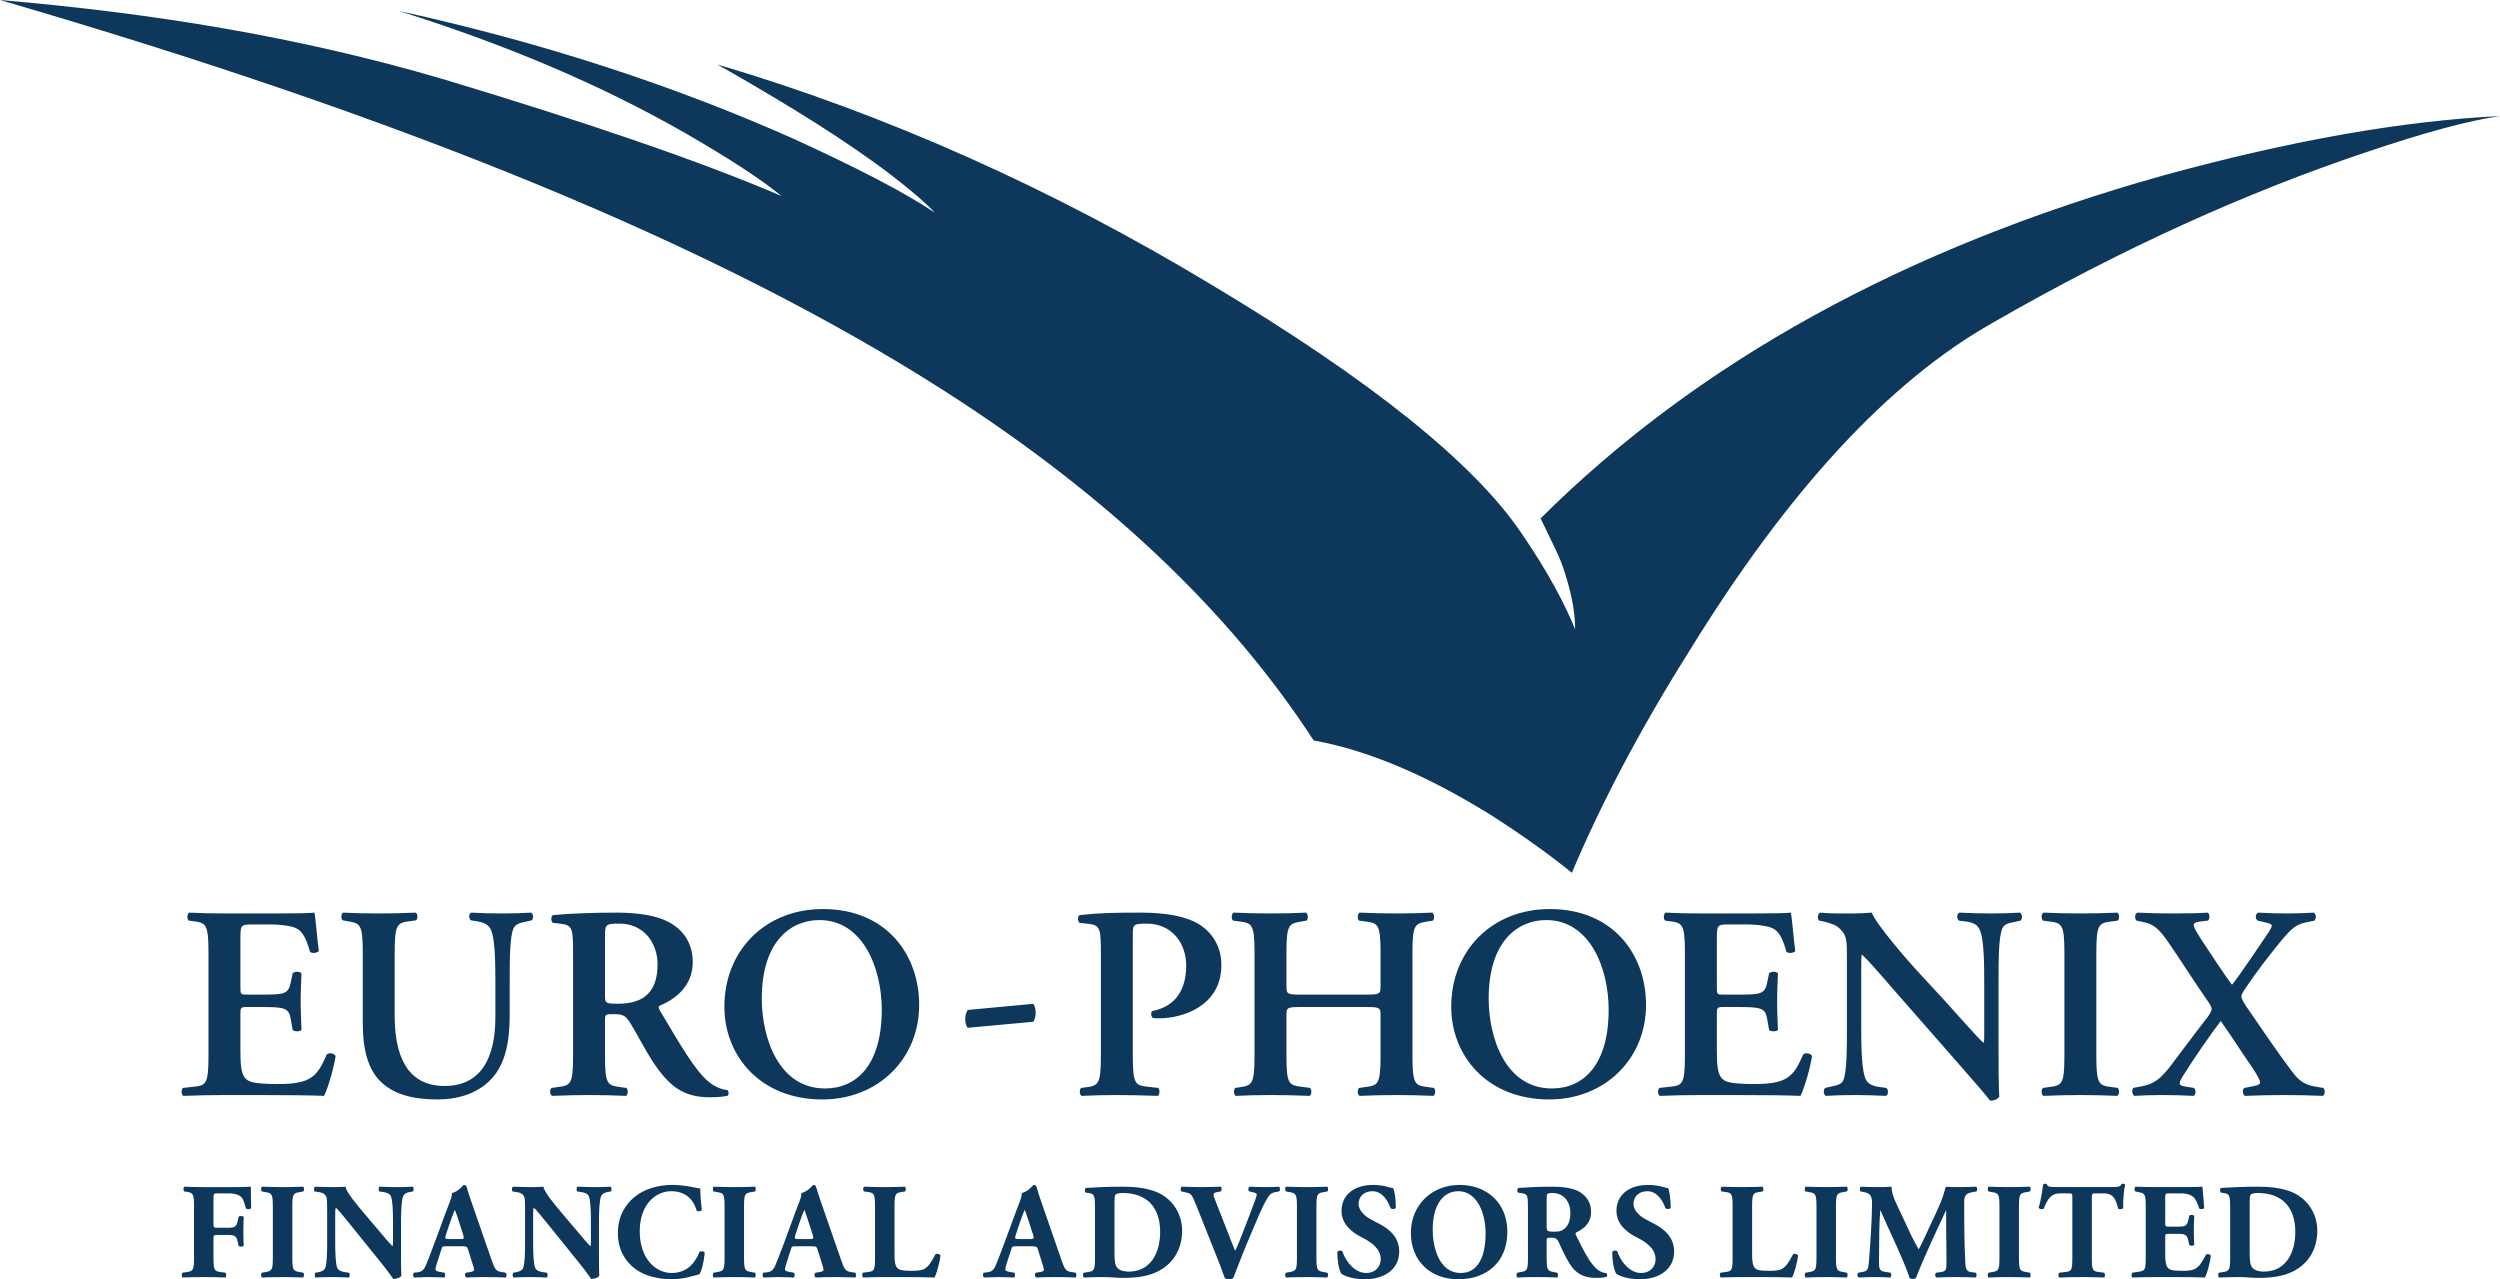
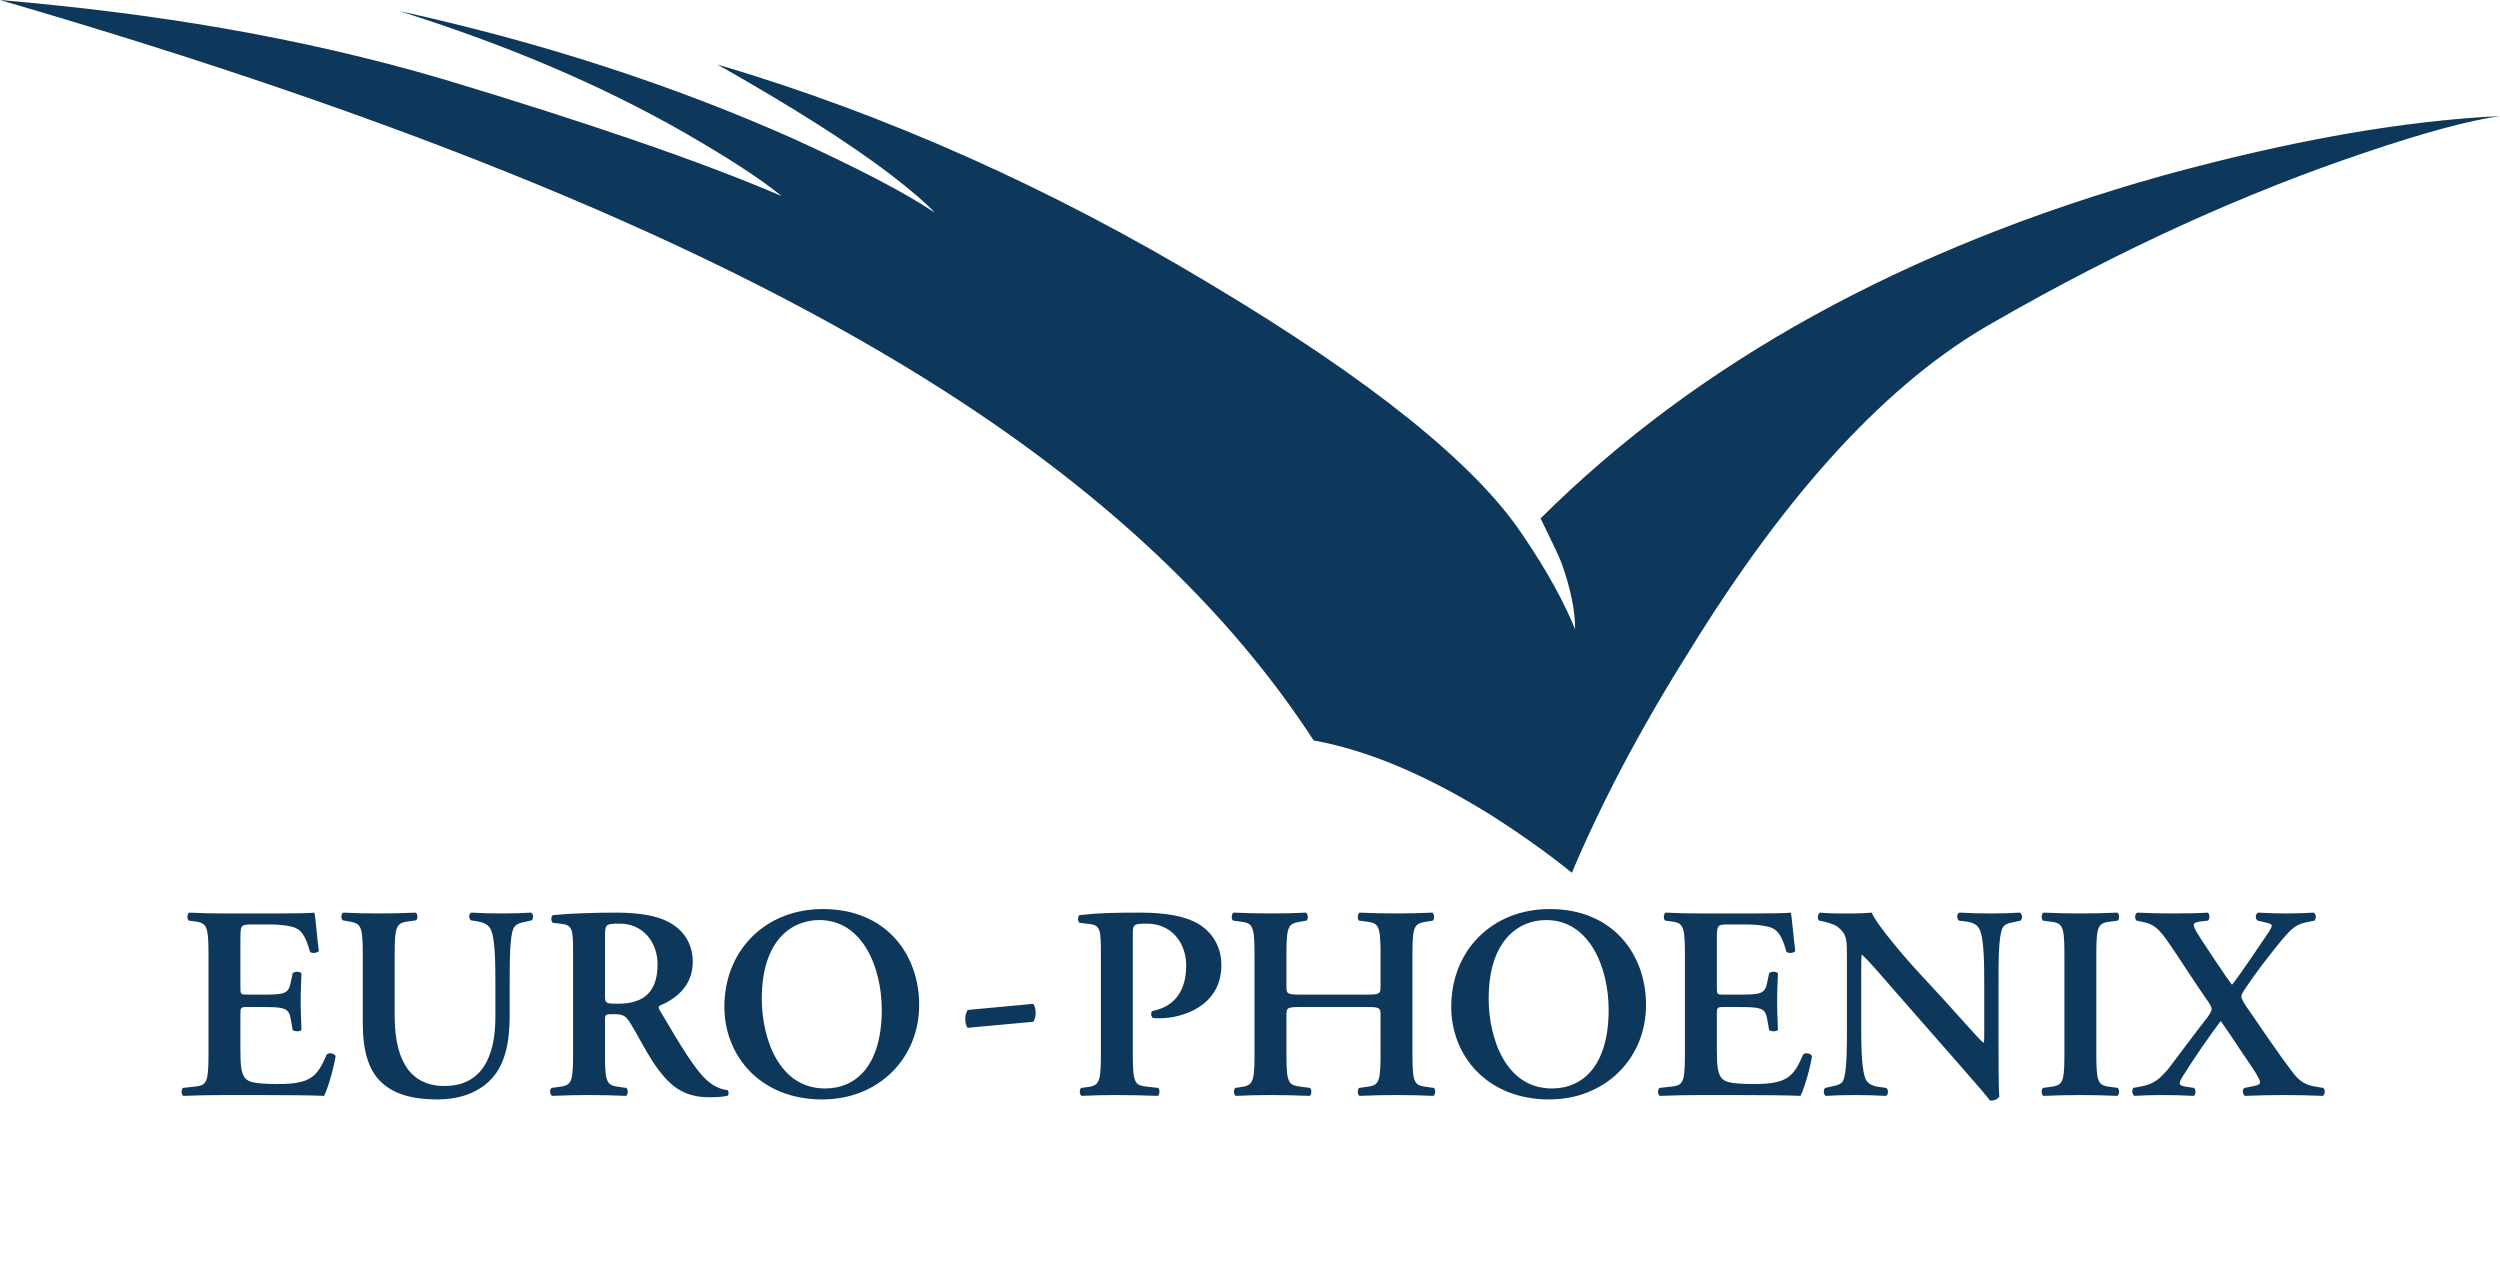
<svg xmlns="http://www.w3.org/2000/svg" width="388.35pt" height="198.72pt" viewBox="0 0 388.35 198.72" version="1.1">
  <defs>
    <clipPath id="clip1">
      <path d="M 28 183 L 360 183 L 360 198.719 L 28 198.719 Z M 28 183 " />
    </clipPath>
    <clipPath id="clip2">
      <path d="M 0 0 L 388.352 0 L 388.352 136 L 0 136 Z M 0 0 " />
    </clipPath>
  </defs>
  <g id="surface1">
    <path style=" stroke:none;fill-rule:nonzero;fill:rgb(5.499%,21.999%,35.699%);fill-opacity:1;" d="M 50.766 163.781 C 49.27 167.242 48.332 168.438 42.902 168.395 C 39.309 168.352 38.582 168.055 38.07 167.457 C 37.43 166.73 37.344 165.191 37.344 163.012 L 37.344 157.586 C 37.344 156.516 37.387 156.43 38.371 156.43 L 40.422 156.43 C 44.141 156.43 44.867 156.516 45.164 158.305 L 45.469 160.016 C 45.809 160.273 46.621 160.273 46.832 159.977 C 46.789 158.605 46.707 157.113 46.707 155.492 C 46.707 153.906 46.789 152.371 46.832 151.219 C 46.621 150.871 45.809 150.871 45.469 151.172 L 45.164 152.625 C 44.781 154.465 44.141 154.504 40.422 154.504 L 38.371 154.504 C 37.387 154.504 37.344 154.465 37.344 153.348 L 37.344 146.125 C 37.344 143.688 37.344 143.605 39.184 143.605 L 42.047 143.605 C 43.199 143.605 44.484 143.734 45.469 143.988 C 46.832 144.375 47.473 145.398 48.16 147.879 C 48.5 148.137 49.355 148.055 49.527 147.711 C 49.27 145.871 49.016 142.492 48.844 141.766 C 48.285 141.852 45.809 141.895 43.074 141.895 L 34.91 141.895 C 33.027 141.895 31.02 141.852 29.395 141.766 C 29.055 141.938 29.012 142.707 29.309 143.008 L 29.992 143.094 C 32 143.348 32.387 143.52 32.387 148.055 L 32.387 163.953 C 32.387 168.48 32 168.609 29.992 168.824 L 28.41 168.996 C 28.113 169.293 28.156 170.062 28.496 170.234 C 30.422 170.148 33.027 170.105 34.91 170.105 L 39.781 170.105 C 44.781 170.105 48.457 170.148 50.34 170.234 C 50.938 169.082 51.879 165.832 52.137 164.039 C 51.879 163.605 51.152 163.48 50.766 163.781 M 77.977 141.895 C 76.309 141.895 74.688 141.852 73.234 141.766 C 72.805 141.895 72.766 142.664 73.148 142.965 L 74.004 143.094 C 75.07 143.262 75.754 143.562 76.141 144.203 C 76.91 145.441 76.953 149.422 76.953 152.625 L 76.953 157.969 C 76.953 164.465 74.645 168.695 69.047 168.695 C 63.102 168.695 61.309 163.738 61.309 157.84 L 61.309 148.055 C 61.309 143.52 61.695 143.348 63.703 143.094 L 64.645 142.965 C 64.941 142.664 64.898 141.938 64.559 141.766 C 62.676 141.852 60.754 141.895 58.828 141.895 C 56.949 141.895 55.027 141.852 53.316 141.766 C 52.973 141.938 52.93 142.664 53.23 142.965 L 53.957 143.094 C 55.965 143.434 56.352 143.52 56.352 148.055 L 56.352 158.906 C 56.352 163.227 57.25 166.219 59.172 168.055 C 61.137 169.934 63.957 170.789 67.977 170.789 C 70.926 170.789 74.133 169.977 76.352 167.586 C 78.578 165.191 79.176 161.602 79.176 157.711 L 79.176 152.625 C 79.176 149.25 79.176 145.488 79.773 144.203 C 80.074 143.52 80.844 143.348 81.652 143.176 L 82.594 142.965 C 82.934 142.664 82.852 141.98 82.508 141.766 C 80.926 141.852 79.773 141.895 77.977 141.895 M 110.051 168.012 C 108.043 166.348 105.906 162.715 102.484 156.941 C 102.312 156.684 102.23 156.344 102.484 156.219 C 104.582 155.359 107.613 153.395 107.613 149.461 C 107.613 146.387 106.035 144.375 103.855 143.223 C 101.973 142.195 99.066 141.766 95.73 141.766 C 92.227 141.766 88.594 141.895 85.902 142.148 C 85.559 142.367 85.559 143.051 85.859 143.348 L 86.969 143.477 C 88.977 143.688 89.023 144.203 89.023 148.305 L 89.023 163.953 C 89.023 168.48 88.637 168.609 86.629 168.867 L 85.688 168.996 C 85.305 169.293 85.43 170.062 85.773 170.234 C 87.738 170.148 89.664 170.105 91.543 170.105 C 93.426 170.105 95.348 170.148 97.227 170.234 C 97.57 170.062 97.613 169.293 97.312 168.996 L 96.375 168.867 C 94.363 168.609 93.98 168.48 93.98 163.953 L 93.98 158.48 C 93.98 157.586 94.023 157.539 95.305 157.539 C 96.715 157.539 97.184 157.711 97.953 158.992 C 98.98 160.664 100.18 163.012 101.332 164.805 C 103.938 168.781 106.16 170.449 110.266 170.449 C 111.762 170.449 112.574 170.324 113.086 170.191 C 113.215 169.977 113.215 169.508 113 169.336 C 112.488 169.293 111.246 169.039 110.051 168.012 M 96.031 155.918 C 93.98 155.918 93.98 155.832 93.98 154.465 L 93.98 145.57 C 93.98 143.605 94.023 143.477 96.246 143.477 C 99.965 143.477 102.145 146.426 102.145 149.805 C 102.145 153.863 100.223 155.918 96.031 155.918 M 127.828 141.211 C 118.852 141.211 112.523 147.668 112.523 156.387 C 112.523 163.992 118.082 170.789 127.742 170.789 C 136.375 170.789 142.785 164.508 142.785 156.09 C 142.785 148.305 137.699 141.211 127.828 141.211 M 128.168 169.082 C 120.859 169.082 118.336 161.047 118.336 155.145 C 118.336 146.043 122.996 142.922 127.27 142.922 C 134.066 142.922 136.973 150.402 136.973 156.855 C 136.973 165.449 133.039 169.082 128.168 169.082 M 150.324 156.883 C 150.066 157.309 149.941 157.738 149.941 158.293 C 149.941 158.762 150.066 159.402 150.324 159.66 L 160.496 158.723 C 160.754 158.379 160.883 157.867 160.883 157.352 C 160.883 156.797 160.754 156.199 160.496 155.938 Z M 186.102 143.477 C 184.176 142.367 181.227 141.766 177.164 141.766 C 173.273 141.766 170.711 141.809 167.719 142.148 C 167.379 142.324 167.379 143.051 167.68 143.348 L 169.172 143.52 C 170.969 143.734 171.012 144.418 171.012 148.305 L 171.012 163.953 C 171.012 168.48 170.625 168.656 168.617 168.91 L 167.934 168.996 C 167.637 169.293 167.68 170.062 168.02 170.234 C 169.727 170.148 171.652 170.105 173.531 170.105 C 175.414 170.105 177.336 170.148 179.855 170.234 C 180.156 170.062 180.199 169.293 179.941 168.996 L 178.363 168.824 C 176.355 168.609 175.969 168.48 175.969 163.953 L 175.969 145.27 C 175.969 143.605 176.012 143.477 178.148 143.477 C 182.039 143.477 184.262 146.512 184.262 149.973 C 184.262 153.477 182.852 156.301 178.961 157.066 C 178.746 157.328 178.789 157.887 179.09 158.137 C 179.434 158.18 179.773 158.18 180.156 158.18 C 183.535 158.18 189.73 156.387 189.73 149.891 C 189.73 147.066 188.32 144.801 186.102 143.477 M 221.805 168.867 C 219.793 168.609 219.41 168.48 219.41 163.953 L 219.41 148.055 C 219.41 143.52 219.793 143.477 221.805 143.133 L 222.57 143.008 C 222.871 142.793 222.828 141.938 222.484 141.766 C 220.777 141.852 218.855 141.895 216.977 141.895 C 215.094 141.895 213.172 141.852 211.203 141.766 C 210.859 141.938 210.816 142.793 211.117 143.008 L 212.059 143.133 C 214.066 143.391 214.453 143.52 214.453 148.055 L 214.453 153.223 C 214.453 154.422 214.324 154.504 212.145 154.504 L 202.145 154.504 C 199.965 154.504 199.836 154.422 199.836 153.223 L 199.836 148.055 C 199.836 143.52 200.219 143.477 202.227 143.133 L 202.953 143.008 C 203.254 142.793 203.211 141.938 202.867 141.766 C 201.199 141.852 199.277 141.895 197.398 141.895 C 195.516 141.895 193.512 141.852 191.629 141.766 C 191.285 141.938 191.242 142.793 191.543 143.008 L 192.48 143.133 C 194.492 143.391 194.875 143.52 194.875 148.055 L 194.875 163.953 C 194.875 168.48 194.492 168.609 192.48 168.91 L 191.887 168.996 C 191.586 169.293 191.629 170.062 191.973 170.234 C 193.594 170.148 195.516 170.105 197.398 170.105 C 199.277 170.105 201.199 170.148 203.426 170.234 C 203.766 170.062 203.809 169.293 203.512 168.996 L 202.227 168.824 C 200.219 168.566 199.836 168.48 199.836 163.953 L 199.836 157.668 C 199.836 156.516 199.965 156.43 202.145 156.43 L 212.145 156.43 C 214.324 156.43 214.453 156.516 214.453 157.668 L 214.453 163.953 C 214.453 168.48 214.066 168.609 212.059 168.867 L 211.117 168.996 C 210.816 169.293 210.859 170.062 211.203 170.234 C 213.086 170.148 215.008 170.105 216.977 170.105 C 218.855 170.105 220.777 170.148 222.66 170.234 C 223 170.062 223.043 169.293 222.746 168.996 Z M 240.738 141.211 C 231.766 141.211 225.434 147.668 225.434 156.387 C 225.434 163.992 230.992 170.789 240.652 170.789 C 249.285 170.789 255.695 164.508 255.695 156.09 C 255.695 148.305 250.609 141.211 240.738 141.211 M 241.078 169.082 C 233.77 169.082 231.25 161.047 231.25 155.145 C 231.25 146.043 235.91 142.922 240.184 142.922 C 246.98 142.922 249.887 150.402 249.887 156.855 C 249.887 165.449 245.949 169.082 241.078 169.082 M 280.117 163.781 C 278.617 167.242 277.68 168.438 272.25 168.395 C 268.66 168.352 267.934 168.055 267.422 167.457 C 266.781 166.73 266.695 165.191 266.695 163.012 L 266.695 157.586 C 266.695 156.516 266.738 156.43 267.723 156.43 L 269.773 156.43 C 273.488 156.43 274.219 156.516 274.516 158.305 L 274.816 160.016 C 275.156 160.273 275.973 160.273 276.184 159.977 C 276.141 158.605 276.059 157.113 276.059 155.492 C 276.059 153.906 276.141 152.371 276.184 151.219 C 275.973 150.871 275.156 150.871 274.816 151.172 L 274.516 152.625 C 274.133 154.465 273.488 154.504 269.773 154.504 L 267.723 154.504 C 266.738 154.504 266.695 154.465 266.695 153.348 L 266.695 146.125 C 266.695 143.688 266.695 143.605 268.531 143.605 L 271.395 143.605 C 272.551 143.605 273.832 143.734 274.816 143.988 C 276.184 144.375 276.824 145.398 277.512 147.879 C 277.852 148.137 278.703 148.055 278.879 147.711 C 278.617 145.871 278.363 142.492 278.191 141.766 C 277.637 141.852 275.156 141.895 272.422 141.895 L 264.258 141.895 C 262.379 141.895 260.367 141.852 258.742 141.766 C 258.402 141.938 258.359 142.707 258.656 143.008 L 259.344 143.094 C 261.352 143.348 261.734 143.52 261.734 148.055 L 261.734 163.953 C 261.734 168.48 261.352 168.609 259.344 168.824 L 257.766 168.996 C 257.465 169.293 257.504 170.062 257.848 170.234 C 259.77 170.148 262.379 170.105 264.258 170.105 L 269.133 170.105 C 274.133 170.105 277.809 170.148 279.688 170.234 C 280.285 169.082 281.227 165.832 281.48 164.039 C 281.227 163.605 280.504 163.48 280.117 163.781 M 309.301 141.895 C 307.633 141.895 306.051 141.852 304.387 141.766 C 303.957 141.895 303.91 142.707 304.297 143.008 L 305.281 143.133 C 306.352 143.262 307.031 143.562 307.418 144.203 C 308.188 145.488 308.23 149.422 308.23 152.625 L 308.23 160.961 C 308.23 161.641 308.23 161.855 308.102 161.988 C 307.676 161.727 303.699 157.199 301.902 155.234 L 297.633 150.617 C 296.137 148.992 291.477 143.605 290.75 141.766 C 289.727 141.852 288.695 141.895 287.801 141.895 C 286.73 141.895 284.379 141.938 282.758 141.766 C 282.324 141.895 282.285 142.754 282.586 143.008 L 283.227 143.133 C 283.824 143.262 285.02 143.605 285.492 143.988 C 286.945 145.227 286.902 145.914 286.902 149.25 L 286.902 159.379 C 286.902 162.754 286.902 166.473 286.348 167.801 C 286.047 168.48 285.277 168.609 284.465 168.781 L 283.523 168.996 C 283.184 169.293 283.27 170.02 283.609 170.234 C 285.105 170.148 286.262 170.105 288.059 170.105 C 289.68 170.105 291.348 170.148 292.93 170.234 C 293.355 170.105 293.398 169.293 293.016 168.996 L 292.07 168.867 C 291.004 168.738 290.277 168.438 289.895 167.801 C 289.168 166.516 289.125 162.586 289.125 159.379 L 289.125 151.043 C 289.125 148.781 289.125 148.305 289.254 148.305 C 289.98 148.949 291.391 150.531 294.125 153.695 L 304.125 165.105 C 307.203 168.609 308.441 170.062 309.129 170.961 C 309.641 171.004 310.238 170.832 310.578 170.363 C 310.453 169.383 310.453 164.125 310.453 162.84 L 310.453 152.625 C 310.453 149.25 310.453 145.527 311.051 144.203 C 311.352 143.52 312.078 143.391 312.891 143.223 L 313.871 143.008 C 314.219 142.707 314.129 141.98 313.785 141.766 C 312.25 141.852 311.137 141.895 309.301 141.895 M 328.035 143.133 L 328.977 143.008 C 329.277 142.707 329.23 141.938 328.891 141.766 C 327.012 141.852 325.086 141.895 323.207 141.895 C 321.238 141.895 319.316 141.852 317.438 141.766 C 317.094 141.938 317.055 142.707 317.352 143.008 L 318.293 143.133 C 320.301 143.391 320.684 143.52 320.684 148.055 L 320.684 163.953 C 320.684 168.48 320.301 168.609 318.293 168.867 L 317.352 168.996 C 317.055 169.293 317.094 170.062 317.438 170.234 C 319.316 170.148 321.324 170.105 323.207 170.105 C 325.086 170.105 327.012 170.148 328.891 170.234 C 329.23 170.062 329.277 169.293 328.977 168.996 L 328.035 168.867 C 326.027 168.609 325.645 168.48 325.645 163.953 L 325.645 148.055 C 325.645 143.52 326.027 143.391 328.035 143.133 M 360.906 168.996 L 359.84 168.824 C 358.172 168.566 357.23 168.055 356.035 166.434 C 354.066 163.867 351.418 159.934 348.852 156.219 C 348.301 155.359 348.168 154.973 348.168 154.762 C 348.168 154.594 348.34 154.207 348.812 153.52 C 350.391 151.129 352.359 148.605 354.023 146.555 C 355.906 144.246 356.59 143.605 358.301 143.262 L 359.539 143.008 C 359.84 142.625 359.797 141.98 359.41 141.766 C 357.875 141.852 356.719 141.895 355.266 141.895 C 353.812 141.895 352.445 141.852 350.777 141.766 C 350.309 142.023 350.309 142.707 350.691 143.008 L 351.633 143.223 C 352.312 143.391 352.828 143.477 352.914 143.773 C 352.867 144.031 352.699 144.375 352.359 144.891 C 351.375 146.34 347.742 151.77 346.719 152.969 C 345.773 151.77 342.914 147.414 341.844 145.785 C 340.988 144.461 340.773 143.988 340.773 143.645 C 340.773 143.348 341.328 143.176 342.188 143.094 L 343 143.008 C 343.301 142.707 343.301 141.938 342.914 141.766 C 341.715 141.852 339.836 141.895 337.566 141.895 C 335.605 141.895 333.938 141.852 332.016 141.766 C 331.629 141.938 331.543 142.664 331.883 143.008 L 333.254 143.305 C 334.574 143.605 335.434 144.375 336.715 146.211 C 338.34 148.52 341.074 152.84 343.082 155.703 C 343.469 156.258 343.555 156.555 343.555 156.77 C 343.555 156.988 343.301 157.5 342.914 158.012 C 340.688 160.879 337.953 164.551 337.016 165.789 C 335.348 167.887 334.363 168.438 332.527 168.781 L 331.375 168.996 C 331.156 169.336 331.156 169.934 331.543 170.234 C 332.91 170.148 334.32 170.105 335.773 170.105 C 337.527 170.105 339.281 170.148 340.73 170.234 C 341.117 170.105 341.16 169.293 340.816 168.996 L 339.707 168.824 C 339.105 168.738 338.598 168.609 338.598 168.309 C 338.598 168.012 338.766 167.672 339.148 167.07 C 340.773 164.465 343.215 160.918 344.969 158.605 C 346.762 161.133 348.043 163.184 349.109 164.723 L 349.836 165.789 C 350.777 167.199 351.074 167.84 351.074 168.141 C 351.074 168.438 350.734 168.566 350.18 168.695 L 348.641 168.996 C 348.254 169.254 348.387 170.062 348.727 170.234 C 350.859 170.148 352.699 170.105 354.793 170.105 C 356.934 170.105 358.77 170.148 360.82 170.234 C 361.207 170.02 361.207 169.254 360.906 168.996 " />
    <g clip-path="url(#clip1)" clip-rule="nonzero">
-       <path style=" stroke:none;fill-rule:nonzero;fill:rgb(5.499%,21.999%,35.699%);fill-opacity:1;" d="M 36.109 184.406 L 31.66 184.406 C 30.645 184.406 29.586 184.383 28.676 184.34 C 28.445 184.426 28.445 184.957 28.633 185.082 L 29.055 185.145 C 30.012 185.297 30.137 185.488 30.137 187.457 L 30.137 195.332 C 30.137 197.301 30.012 197.449 29.055 197.594 L 28.359 197.703 C 28.188 197.832 28.188 198.32 28.359 198.445 C 29.629 198.402 30.688 198.379 31.66 198.379 C 32.68 198.379 33.715 198.402 35.027 198.445 C 35.176 198.32 35.176 197.832 35.027 197.703 L 34.246 197.594 C 33.293 197.469 33.164 197.301 33.164 195.332 L 33.164 192.473 C 33.164 191.898 33.188 191.836 33.758 191.836 L 35.391 191.836 C 36.512 191.836 36.746 192.008 36.957 193.02 L 37.062 193.531 C 37.211 193.723 37.738 193.703 37.867 193.508 C 37.824 192.879 37.801 192.094 37.801 191.309 C 37.801 190.504 37.824 189.719 37.867 189.043 C 37.738 188.852 37.211 188.832 37.062 189.02 L 36.957 189.527 C 36.746 190.566 36.512 190.719 35.391 190.719 L 33.758 190.719 C 33.188 190.719 33.164 190.652 33.164 190.082 L 33.164 186.246 C 33.164 185.422 33.164 185.379 33.863 185.379 L 35.516 185.379 C 36.598 185.379 37.234 185.633 37.594 186.082 C 37.801 186.355 37.973 186.863 38.203 187.73 C 38.461 187.898 38.926 187.879 39.012 187.645 C 38.969 186.227 38.969 184.703 38.969 184.34 C 38.672 184.383 37.465 184.406 36.109 184.406 M 46.512 185.188 L 47.102 185.082 C 47.273 184.957 47.273 184.469 47.102 184.34 C 45.961 184.383 44.898 184.406 43.906 184.406 C 42.891 184.406 41.832 184.383 40.684 184.34 C 40.516 184.469 40.516 184.957 40.684 185.082 L 41.277 185.188 C 42.254 185.359 42.383 185.508 42.383 187.5 L 42.383 195.289 C 42.383 197.281 42.254 197.426 41.277 197.594 L 40.684 197.703 C 40.516 197.832 40.516 198.32 40.684 198.445 C 41.832 198.402 42.891 198.379 43.906 198.379 C 44.898 198.379 45.938 198.402 47.082 198.445 C 47.25 198.32 47.273 197.832 47.102 197.703 L 46.512 197.594 C 45.535 197.426 45.41 197.281 45.41 195.289 L 45.41 187.5 C 45.41 185.508 45.535 185.359 46.512 185.188 M 64.141 184.34 C 63.316 184.383 62.551 184.406 61.77 184.406 C 60.902 184.406 60.074 184.383 58.934 184.34 C 58.805 184.469 58.762 184.914 58.934 185.082 L 59.504 185.168 C 60.074 185.254 60.543 185.398 60.734 185.844 C 60.965 186.418 61.051 188.004 61.051 189.719 L 61.051 192.641 C 61.051 193.02 61.051 193.383 60.965 193.594 C 60.477 193.109 59.863 192.367 58.934 191.266 L 57.152 189.172 C 55.246 186.906 53.871 185.297 53.66 184.34 C 53.215 184.383 52.602 184.406 51.883 184.406 C 51.012 184.406 49.953 184.383 48.957 184.34 C 48.746 184.406 48.723 184.914 48.875 185.082 L 49.469 185.168 C 50.207 185.27 50.504 185.527 50.672 185.887 C 50.801 186.184 50.82 186.527 50.82 187.688 L 50.82 193.066 C 50.82 194.781 50.758 196.371 50.527 196.941 C 50.355 197.383 49.93 197.535 49.359 197.641 L 49 197.703 C 48.832 197.871 48.875 198.32 49 198.445 C 49.805 198.402 50.59 198.379 51.371 198.379 C 52.219 198.379 53.066 198.402 54.211 198.445 C 54.336 198.32 54.379 197.871 54.211 197.703 L 53.617 197.621 C 53.066 197.535 52.578 197.383 52.387 196.941 C 52.156 196.371 52.07 194.781 52.07 193.066 L 52.07 188.957 C 52.07 188.176 52.07 187.816 52.176 187.602 C 52.559 187.922 53.258 188.805 54.484 190.312 L 59.375 196.371 C 60.371 197.594 61.07 198.676 61.094 198.676 C 61.602 198.676 62.191 198.445 62.344 198.188 C 62.297 197.492 62.297 196.156 62.297 194.781 L 62.297 189.719 C 62.297 188.004 62.383 186.418 62.617 185.844 C 62.809 185.398 63.211 185.23 63.762 185.145 L 64.141 185.082 C 64.309 184.914 64.27 184.469 64.141 184.34 M 77.773 197.578 C 76.988 197.449 76.797 196.961 76.352 195.691 L 73.473 187.391 C 72.941 185.887 72.688 185.102 72.52 184.492 C 72.434 184.176 72.309 184.066 72.031 184.066 C 71.992 184.066 71.207 185.102 70.191 185.336 C 70.254 185.953 69.852 186.691 69.363 188.027 L 67.457 193.195 C 66.887 194.719 66.504 195.734 66.145 196.578 C 65.785 197.406 65.363 197.578 64.852 197.641 L 64.281 197.703 C 64.133 197.871 64.113 198.32 64.344 198.445 C 65.32 198.445 65.809 198.379 66.527 198.379 C 67.414 198.402 68.266 198.402 69.004 198.445 C 69.219 198.34 69.172 197.848 69.047 197.703 L 68.41 197.594 C 67.82 197.492 67.648 197.367 67.648 197.238 C 67.648 197.066 67.668 196.898 67.797 196.473 L 68.582 194.016 C 68.707 193.617 68.77 193.594 69.281 193.594 L 71.652 193.594 C 72.391 193.594 72.562 193.637 72.668 193.977 L 73.238 195.797 C 73.492 196.578 73.645 197.09 73.645 197.238 C 73.645 197.367 73.559 197.512 73.07 197.594 L 72.391 197.703 C 72.16 197.871 72.203 198.32 72.434 198.445 C 73.41 198.402 74.234 198.379 75.293 198.379 C 76.395 198.379 77.539 198.402 78.555 198.445 C 78.746 198.32 78.703 197.809 78.574 197.703 Z M 71.543 192.473 L 69.703 192.473 C 69.172 192.473 69.07 192.414 69.258 191.836 L 69.789 190.25 C 70.105 189.273 70.445 188.383 70.656 187.922 C 70.848 188.363 71.121 189.234 71.418 190.141 L 71.969 191.855 C 72.137 192.414 72.031 192.473 71.543 192.473 M 92.516 184.406 C 91.648 184.406 90.82 184.383 89.676 184.34 C 89.551 184.469 89.508 184.914 89.676 185.082 L 90.25 185.168 C 90.82 185.254 91.289 185.398 91.477 185.844 C 91.711 186.418 91.793 188.004 91.793 189.719 L 91.793 192.641 C 91.793 193.02 91.793 193.383 91.711 193.594 C 91.223 193.109 90.609 192.367 89.676 191.266 L 87.898 189.172 C 85.992 186.906 84.617 185.297 84.406 184.34 C 83.961 184.383 83.348 184.406 82.625 184.406 C 81.758 184.406 80.699 184.383 79.703 184.34 C 79.492 184.406 79.469 184.914 79.617 185.082 L 80.215 185.168 C 80.953 185.27 81.25 185.527 81.418 185.887 C 81.547 186.184 81.566 186.527 81.566 187.688 L 81.566 193.066 C 81.566 194.781 81.504 196.371 81.27 196.941 C 81.102 197.383 80.676 197.535 80.105 197.641 L 79.746 197.703 C 79.578 197.871 79.617 198.32 79.746 198.445 C 80.551 198.402 81.336 198.379 82.117 198.379 C 82.965 198.379 83.812 198.402 84.957 198.445 C 85.082 198.32 85.125 197.871 84.957 197.703 L 84.363 197.621 C 83.812 197.535 83.324 197.383 83.133 196.941 C 82.902 196.371 82.816 194.781 82.816 193.066 L 82.816 188.957 C 82.816 188.176 82.816 187.816 82.922 187.602 C 83.301 187.922 84.004 188.805 85.23 190.312 L 90.121 196.371 C 91.117 197.594 91.816 198.676 91.84 198.676 C 92.344 198.676 92.938 198.445 93.09 198.188 C 93.043 197.492 93.043 196.156 93.043 194.781 L 93.043 189.719 C 93.043 188.004 93.129 186.418 93.363 185.844 C 93.551 185.398 93.953 185.23 94.508 185.145 L 94.887 185.082 C 95.055 184.914 95.016 184.469 94.887 184.34 C 94.062 184.383 93.297 184.406 92.516 184.406 M 108.668 194.465 C 108.098 195.902 106.91 197.746 104.352 197.746 C 101.809 197.746 99.375 195.48 99.375 191.266 C 99.375 187.051 101.895 185.043 104.246 185.043 C 106.297 185.043 107.652 186.098 108.227 188.07 C 108.371 188.258 108.945 188.176 109.027 187.922 C 108.84 186.691 108.773 185 108.773 184.621 C 108.141 184.574 106.574 184.066 104.414 184.066 C 102.211 184.066 100.051 184.703 98.547 185.953 C 97.086 187.16 95.984 188.977 95.984 191.562 C 95.984 194.188 97.148 195.945 98.672 197.109 C 100.18 198.23 102.297 198.719 104.371 198.719 C 106.023 198.719 107.527 198.254 108.668 197.938 C 108.965 197.449 109.324 196.176 109.477 194.609 C 109.348 194.359 108.84 194.293 108.668 194.465 M 116.68 185.188 L 117.273 185.082 C 117.445 184.957 117.445 184.469 117.273 184.34 C 116.133 184.383 115.074 184.406 114.078 184.406 C 113.059 184.406 112 184.383 110.855 184.34 C 110.688 184.469 110.688 184.957 110.855 185.082 L 111.449 185.188 C 112.426 185.359 112.555 185.508 112.555 187.5 L 112.555 195.289 C 112.555 197.281 112.426 197.426 111.449 197.594 L 110.855 197.703 C 110.688 197.832 110.688 198.32 110.855 198.445 C 112 198.402 113.059 198.379 114.078 198.379 C 115.074 198.379 116.109 198.402 117.254 198.445 C 117.426 198.32 117.445 197.832 117.273 197.703 L 116.68 197.594 C 115.707 197.426 115.578 197.281 115.578 195.289 L 115.578 187.5 C 115.578 185.508 115.707 185.359 116.68 185.188 M 132.062 197.578 C 131.277 197.449 131.09 196.961 130.645 195.691 L 127.762 187.391 C 127.234 185.887 126.98 185.102 126.809 184.492 C 126.727 184.176 126.598 184.066 126.324 184.066 C 126.281 184.066 125.496 185.102 124.48 185.336 C 124.543 185.953 124.141 186.691 123.656 188.027 L 121.75 193.195 C 121.176 194.719 120.797 195.734 120.438 196.578 C 120.074 197.406 119.652 197.578 119.145 197.641 L 118.574 197.703 C 118.426 197.871 118.402 198.32 118.637 198.445 C 119.609 198.445 120.098 198.379 120.816 198.379 C 121.707 198.402 122.555 198.402 123.297 198.445 C 123.508 198.34 123.465 197.848 123.34 197.703 L 122.703 197.594 C 122.109 197.492 121.938 197.367 121.938 197.238 C 121.938 197.066 121.961 196.898 122.09 196.473 L 122.871 194.016 C 123 193.617 123.062 193.594 123.57 193.594 L 125.941 193.594 C 126.684 193.594 126.852 193.637 126.957 193.977 L 127.531 195.797 C 127.785 196.578 127.934 197.09 127.934 197.238 C 127.934 197.367 127.848 197.512 127.359 197.594 L 126.684 197.703 C 126.449 197.871 126.492 198.32 126.727 198.445 C 127.699 198.402 128.527 198.379 129.582 198.379 C 130.688 198.379 131.828 198.402 132.848 198.445 C 133.035 198.32 132.992 197.809 132.867 197.703 Z M 125.836 192.473 L 123.992 192.473 C 123.465 192.473 123.359 192.414 123.551 191.836 L 124.078 190.25 C 124.395 189.273 124.734 188.383 124.945 187.922 C 125.137 188.363 125.414 189.234 125.707 190.141 L 126.258 191.855 C 126.43 192.414 126.324 192.473 125.836 192.473 M 145.281 194.887 C 144.035 197.344 143.441 197.406 141.516 197.406 C 139.969 197.406 139.586 197.238 139.312 196.879 C 139.035 196.539 138.953 195.859 138.953 194.867 L 138.953 187.457 C 138.953 185.488 139.078 185.32 140.031 185.168 L 140.582 185.082 C 140.75 184.957 140.75 184.469 140.582 184.34 C 139.523 184.383 138.465 184.406 137.449 184.406 C 136.434 184.406 135.371 184.383 134.27 184.34 C 134.02 184.469 134.02 184.957 134.23 185.082 L 134.844 185.168 C 135.797 185.297 135.926 185.488 135.926 187.457 L 135.926 195.332 C 135.926 197.301 135.797 197.469 134.844 197.594 L 134.039 197.703 C 133.867 197.832 133.91 198.32 134.102 198.445 C 135.414 198.402 136.473 198.379 137.449 198.379 L 140.285 198.379 C 142.023 198.379 144.055 198.402 145.18 198.445 C 145.477 197.871 145.984 196.113 146.09 195.012 C 145.938 194.758 145.453 194.676 145.281 194.887 M 166.293 197.574 C 165.512 197.449 165.32 196.961 164.875 195.691 L 161.996 187.387 C 161.469 185.887 161.211 185.102 161.043 184.492 C 160.957 184.176 160.832 184.066 160.555 184.066 C 160.512 184.066 159.73 185.102 158.715 185.336 C 158.777 185.953 158.375 186.691 157.887 188.027 L 155.98 193.191 C 155.41 194.719 155.027 195.734 154.668 196.578 C 154.309 197.406 153.887 197.574 153.375 197.641 L 152.805 197.703 C 152.656 197.871 152.637 198.32 152.867 198.445 C 153.844 198.445 154.328 198.379 155.051 198.379 C 155.938 198.402 156.785 198.402 157.527 198.445 C 157.738 198.34 157.695 197.848 157.57 197.703 L 156.934 197.594 C 156.34 197.492 156.172 197.367 156.172 197.238 C 156.172 197.066 156.191 196.898 156.32 196.473 L 157.102 194.016 C 157.23 193.617 157.297 193.594 157.805 193.594 L 160.176 193.594 C 160.914 193.594 161.086 193.637 161.191 193.977 L 161.762 195.797 C 162.016 196.578 162.164 197.09 162.164 197.238 C 162.164 197.367 162.078 197.512 161.594 197.594 L 160.914 197.703 C 160.684 197.871 160.727 198.32 160.957 198.445 C 161.934 198.402 162.758 198.379 163.816 198.379 C 164.918 198.379 166.062 198.402 167.078 198.445 C 167.27 198.32 167.227 197.809 167.098 197.703 Z M 160.07 192.473 L 158.227 192.473 C 157.695 192.473 157.59 192.414 157.781 191.836 L 158.309 190.25 C 158.629 189.273 158.969 188.383 159.18 187.922 C 159.367 188.363 159.645 189.234 159.941 190.141 L 160.492 191.855 C 160.66 192.414 160.555 192.473 160.07 192.473 M 179.328 185.043 C 177.867 184.508 176.133 184.34 174.395 184.34 C 172.148 184.34 170.5 184.426 168.723 184.531 C 168.465 184.551 168.465 185.168 168.68 185.27 L 169.082 185.32 C 170.055 185.422 170.098 185.824 170.098 187.836 L 170.098 195.332 C 170.098 197.281 169.969 197.449 169.02 197.594 L 168.359 197.703 C 168.191 197.809 168.191 198.32 168.359 198.445 C 169.566 198.402 170.648 198.379 171.664 198.379 C 172.426 198.379 173.484 198.508 174.48 198.508 C 176.66 198.508 178.395 198.23 179.84 197.512 C 182.273 196.305 183.629 194.016 183.629 191.18 C 183.629 188.535 182.105 186.035 179.328 185.043 M 175.309 197.535 C 174.543 197.535 173.93 197.344 173.547 196.922 C 173.168 196.473 173.125 195.715 173.125 194.547 L 173.125 186.82 C 173.125 186.164 173.145 185.762 173.273 185.594 C 173.402 185.422 173.805 185.32 174.375 185.32 C 178.207 185.32 180.219 187.582 180.219 191.395 C 180.219 194.273 178.969 197.535 175.309 197.535 M 196.723 184.406 C 195.918 184.406 195.113 184.383 194.117 184.34 C 193.859 184.445 193.859 184.891 194.031 185.062 L 194.645 185.211 C 195.152 185.336 195.219 185.422 195.219 185.57 C 195.219 185.699 195.152 185.93 195.008 186.332 C 194.754 187.051 193.859 189.426 193.332 190.758 L 192.551 192.75 C 192.297 193.383 192.039 193.957 191.871 194.316 C 191.723 193.957 191.512 193.469 191.215 192.684 L 189.352 187.922 C 188.844 186.652 188.504 185.762 188.504 185.594 C 188.504 185.398 188.648 185.27 189.035 185.188 L 189.672 185.062 C 189.797 184.875 189.816 184.469 189.648 184.34 C 188.355 184.383 187.445 184.406 186.473 184.406 C 185.367 184.406 184.672 184.363 183.59 184.34 C 183.402 184.445 183.34 184.832 183.504 185.062 L 184.352 185.27 C 185.031 185.441 185.137 185.488 185.938 187.516 L 189.371 196.137 C 189.672 196.855 190.027 197.977 190.262 198.547 C 190.391 198.656 190.582 198.719 190.836 198.719 C 191.148 198.719 191.402 198.656 191.574 198.547 C 192.062 197.367 192.633 195.691 193.715 193.129 L 195.262 189.465 C 195.98 187.754 196.555 186.609 197.016 185.91 C 197.293 185.465 197.59 185.27 198.184 185.168 L 198.73 185.062 C 198.883 184.934 198.859 184.426 198.688 184.34 C 198.078 184.383 197.438 184.406 196.723 184.406 M 205.59 185.188 L 206.184 185.082 C 206.355 184.957 206.355 184.469 206.184 184.34 C 205.043 184.383 203.98 184.406 202.984 184.406 C 201.973 184.406 200.91 184.383 199.766 184.34 C 199.598 184.469 199.598 184.957 199.766 185.082 L 200.359 185.188 C 201.336 185.359 201.465 185.508 201.465 187.5 L 201.465 195.289 C 201.465 197.281 201.336 197.426 200.359 197.594 L 199.766 197.703 C 199.598 197.832 199.598 198.32 199.766 198.445 C 200.91 198.402 201.973 198.379 202.984 198.379 C 203.98 198.379 205.02 198.402 206.16 198.445 C 206.332 198.32 206.355 197.832 206.184 197.703 L 205.59 197.594 C 204.617 197.426 204.492 197.281 204.492 195.289 L 204.492 187.5 C 204.492 185.508 204.617 185.359 205.59 185.188 M 214.367 190.168 L 212.973 189.426 C 211.914 188.875 211.043 187.98 211.043 187.008 C 211.043 185.953 211.809 185.043 213.203 185.043 C 214.727 185.043 215.641 186.59 216 187.668 C 216.188 187.879 216.723 187.859 216.828 187.602 C 216.828 186.184 216.613 185.043 216.441 184.574 C 216.188 184.531 216 184.492 215.727 184.406 C 214.875 184.156 214.008 184.066 213.309 184.066 C 210.242 184.066 208.375 185.719 208.395 188.109 C 208.395 190.207 210.066 191.477 211.594 192.238 C 212.867 192.879 214.477 193.891 214.477 195.605 C 214.477 196.668 213.758 197.746 212.188 197.746 C 210.387 197.746 208.969 195.797 208.547 194.422 C 208.375 194.188 207.887 194.211 207.742 194.484 C 207.742 195.926 208.016 197.449 208.418 197.914 C 208.859 198.168 210.066 198.719 212.02 198.719 C 215.215 198.719 217.355 197.027 217.355 194.422 C 217.355 192.094 215.68 190.863 214.367 190.168 M 226.727 184.066 C 222.301 184.066 219.164 187.305 219.164 191.5 C 219.164 195.926 222.258 198.719 226.516 198.719 C 231.066 198.719 234.156 195.945 234.156 191.332 C 234.156 187.031 231.133 184.066 226.727 184.066 M 226.918 197.746 C 223.465 197.746 222.555 193.594 222.555 191.012 C 222.555 187.477 223.953 185.043 226.555 185.043 C 229.184 185.043 230.77 187.98 230.77 191.605 C 230.77 195.035 229.688 197.746 226.918 197.746 M 248.09 197.176 C 247.074 196.305 246.207 194.719 244.809 191.879 C 244.703 191.645 244.703 191.52 244.914 191.418 C 245.887 190.926 247.16 190.121 247.16 188.238 C 247.16 186.883 246.523 185.824 245.293 185.102 C 244.488 184.621 242.949 184.34 241.145 184.34 C 239.133 184.34 237.48 184.426 235.895 184.531 C 235.637 184.641 235.637 185.168 235.852 185.27 L 236.426 185.359 C 237.312 185.488 237.352 185.719 237.352 187.836 L 237.352 195.332 C 237.352 197.281 237.227 197.426 236.273 197.594 L 235.703 197.703 C 235.531 197.809 235.531 198.32 235.703 198.445 C 236.805 198.402 237.734 198.379 238.797 198.379 C 239.812 198.379 240.785 198.402 241.906 198.445 C 242.055 198.32 242.055 197.809 241.906 197.703 L 241.336 197.594 C 240.383 197.426 240.258 197.281 240.258 195.332 L 240.258 192.727 C 240.258 192.305 240.297 192.262 241.039 192.262 C 241.566 192.262 241.906 192.43 242.16 193 C 242.648 194.129 243.133 195.16 243.812 196.285 C 244.746 197.809 245.973 198.508 247.922 198.508 C 248.578 198.508 249.258 198.465 249.594 198.32 C 249.699 198.188 249.699 197.871 249.512 197.766 C 249.191 197.746 248.641 197.621 248.09 197.176 M 243.176 190.738 C 242.773 191.137 242.332 191.332 241.566 191.332 C 240.32 191.332 240.258 191.266 240.258 190.523 L 240.258 186.395 C 240.258 185.379 240.297 185.32 241.164 185.32 C 242.816 185.32 243.941 186.547 243.941 188.453 C 243.941 189.699 243.535 190.379 243.176 190.738 M 257.07 190.168 L 255.676 189.426 C 254.617 188.875 253.746 187.98 253.746 187.008 C 253.746 185.953 254.508 185.043 255.91 185.043 C 257.434 185.043 258.344 186.59 258.703 187.668 C 258.895 187.879 259.422 187.859 259.527 187.602 C 259.527 186.184 259.316 185.043 259.145 184.574 C 258.895 184.531 258.703 184.492 258.43 184.406 C 257.582 184.156 256.711 184.066 256.016 184.066 C 252.941 184.066 251.082 185.719 251.102 188.109 C 251.102 190.207 252.773 191.477 254.301 192.238 C 255.566 192.879 257.176 193.891 257.176 195.605 C 257.176 196.668 256.457 197.746 254.891 197.746 C 253.094 197.746 251.672 195.797 251.246 194.422 C 251.082 194.188 250.594 194.211 250.445 194.484 C 250.445 195.926 250.719 197.449 251.121 197.914 C 251.566 198.168 252.773 198.719 254.723 198.719 C 257.922 198.719 260.059 197.027 260.059 194.422 C 260.059 192.094 258.387 190.863 257.07 190.168 M 278.508 194.883 C 277.258 197.344 276.66 197.406 274.734 197.406 C 273.188 197.406 272.809 197.238 272.531 196.879 C 272.258 196.539 272.172 195.859 272.172 194.863 L 272.172 187.457 C 272.172 185.488 272.301 185.32 273.25 185.168 L 273.801 185.082 C 273.973 184.957 273.973 184.469 273.801 184.34 C 272.742 184.383 271.688 184.402 270.672 184.402 C 269.648 184.402 268.594 184.383 267.492 184.34 C 267.238 184.469 267.238 184.957 267.453 185.082 L 268.066 185.168 C 269.016 185.297 269.145 185.488 269.145 187.457 L 269.145 195.332 C 269.145 197.301 269.016 197.469 268.066 197.594 L 267.262 197.703 C 267.094 197.828 267.133 198.32 267.324 198.445 C 268.637 198.402 269.695 198.379 270.672 198.379 L 273.504 198.379 C 275.242 198.379 277.273 198.402 278.398 198.445 C 278.695 197.871 279.203 196.113 279.309 195.012 C 279.164 194.758 278.676 194.672 278.508 194.883 M 286.301 185.188 L 286.895 185.082 C 287.062 184.957 287.062 184.469 286.895 184.34 C 285.75 184.383 284.691 184.402 283.695 184.402 C 282.68 184.402 281.621 184.383 280.477 184.34 C 280.309 184.469 280.309 184.957 280.477 185.082 L 281.07 185.188 C 282.043 185.355 282.172 185.508 282.172 187.5 L 282.172 195.289 C 282.172 197.281 282.043 197.426 281.07 197.594 L 280.477 197.703 C 280.309 197.828 280.309 198.32 280.477 198.445 C 281.621 198.402 282.68 198.379 283.695 198.379 C 284.691 198.379 285.73 198.402 286.875 198.445 C 287.039 198.32 287.062 197.828 286.895 197.703 L 286.301 197.594 C 285.328 197.426 285.199 197.281 285.199 195.289 L 285.199 187.5 C 285.199 185.508 285.328 185.355 286.301 185.188 M 306.41 185.188 L 307.023 185.082 C 307.191 184.871 307.191 184.469 306.961 184.34 C 306.195 184.383 305.223 184.402 304.523 184.402 C 303.891 184.402 303.234 184.426 302.262 184.34 C 301.793 186.164 301.328 187.156 300.312 189.34 L 299.23 191.668 C 298.66 192.918 298.32 193.574 298.047 194.082 C 297.75 193.551 297.094 192.344 296.898 191.922 L 295.504 188.934 C 294.57 186.945 293.832 185.656 293.832 184.34 C 293.066 184.402 292.453 184.402 291.758 184.402 C 290.719 184.402 289.805 184.383 289.086 184.34 C 288.855 184.402 288.855 184.914 289.023 185.082 L 289.488 185.168 C 290.336 185.32 290.805 185.633 290.805 186.84 C 290.805 187.98 290.738 189.699 290.652 191.121 C 290.527 193.129 290.422 194.969 290.316 196.008 C 290.188 197.324 290.125 197.449 289.043 197.641 L 288.664 197.703 C 288.473 197.809 288.473 198.359 288.746 198.445 C 289.598 198.402 290.465 198.379 291.145 198.379 C 291.945 198.379 292.855 198.402 293.641 198.445 C 293.809 198.34 293.852 197.848 293.684 197.703 L 292.855 197.574 C 292.012 197.449 291.883 197.152 291.883 196.094 C 291.883 194.824 291.902 192.707 291.926 191.332 C 291.945 190.227 291.988 189.402 292.074 188.027 L 292.117 188.027 C 293.301 190.781 295.82 195.926 296.645 198.547 C 296.773 198.633 297.008 198.676 297.195 198.676 C 297.367 198.676 297.516 198.613 297.621 198.527 C 299.02 194.953 300.715 191.414 302.281 188.027 L 302.32 188.027 L 302.32 190.438 L 302.363 195.945 C 302.363 197.238 302.363 197.492 301.391 197.621 L 300.754 197.703 C 300.543 197.848 300.562 198.34 300.816 198.445 C 301.836 198.402 303 198.379 303.953 198.379 C 304.992 198.379 305.898 198.402 306.879 198.445 C 307.09 198.359 307.09 197.871 306.918 197.703 L 306.238 197.621 C 305.414 197.512 305.328 197.004 305.285 196.031 C 305.16 193.363 305.117 191.074 305.117 186.711 C 305.117 185.594 305.543 185.336 306.41 185.188 M 314.723 185.188 L 315.316 185.082 C 315.484 184.957 315.484 184.469 315.316 184.34 C 314.176 184.383 313.113 184.402 312.117 184.402 C 311.102 184.402 310.043 184.383 308.898 184.34 C 308.73 184.469 308.73 184.957 308.898 185.082 L 309.492 185.188 C 310.469 185.355 310.594 185.508 310.594 187.5 L 310.594 195.289 C 310.594 197.281 310.469 197.426 309.492 197.594 L 308.898 197.703 C 308.73 197.828 308.73 198.32 308.898 198.445 C 310.043 198.402 311.102 198.379 312.117 198.379 C 313.113 198.379 314.148 198.402 315.297 198.445 C 315.465 198.32 315.484 197.828 315.316 197.703 L 314.723 197.594 C 313.75 197.426 313.621 197.281 313.621 195.289 L 313.621 187.5 C 313.621 185.508 313.75 185.355 314.723 185.188 M 329.816 183.879 C 329.688 183.879 329.625 183.895 329.543 183.941 C 329.348 184.383 329.031 184.402 327.633 184.402 L 319.758 184.402 C 318.145 184.402 318.086 184.324 317.977 183.965 C 317.895 183.895 317.789 183.879 317.684 183.879 C 317.574 183.879 317.469 183.922 317.387 183.984 C 317.234 184.809 317.133 186.125 316.688 187.582 C 316.812 187.859 317.215 187.898 317.469 187.77 C 318.105 186.227 318.551 185.379 320.094 185.379 L 321.41 185.379 C 321.918 185.379 321.918 185.488 321.918 185.992 L 321.918 195.332 C 321.918 197.301 321.789 197.492 320.836 197.594 L 319.883 197.703 C 319.715 197.828 319.715 198.32 319.883 198.445 C 321.367 198.402 322.469 198.379 323.48 198.379 C 324.438 198.379 325.496 198.402 326.871 198.445 C 327.02 198.32 327.02 197.828 326.871 197.703 L 326.023 197.594 C 325.07 197.469 324.945 197.301 324.945 195.332 L 324.945 185.992 C 324.945 185.441 325.008 185.379 325.52 185.379 L 326.785 185.379 C 328.375 185.379 328.672 186.379 329.031 187.73 C 329.141 187.898 329.707 187.859 329.816 187.668 C 329.773 186.461 329.922 184.746 330.133 184.027 C 330.094 183.965 329.941 183.879 329.816 183.879 M 342.637 194.953 C 341.469 197.344 340.75 197.406 338.91 197.406 C 337.363 197.406 336.961 197.238 336.688 196.855 C 336.43 196.496 336.344 195.82 336.344 194.844 L 336.344 192.324 C 336.344 191.691 336.367 191.668 336.938 191.668 L 338.398 191.668 C 339.5 191.668 339.754 191.836 339.969 192.852 L 340.07 193.383 C 340.223 193.574 340.75 193.551 340.855 193.363 C 340.812 192.684 340.793 191.922 340.793 191.121 C 340.793 190.312 340.812 189.551 340.855 188.875 C 340.75 188.684 340.223 188.684 340.07 188.852 L 339.969 189.383 C 339.754 190.398 339.5 190.547 338.398 190.547 L 336.938 190.547 C 336.367 190.547 336.344 190.504 336.344 189.91 L 336.344 186.203 C 336.344 185.422 336.344 185.379 337.047 185.379 L 338.738 185.379 C 339.773 185.379 340.41 185.633 340.812 186.035 C 341.09 186.332 341.383 186.969 341.621 187.711 C 341.832 187.898 342.316 187.859 342.402 187.625 C 342.297 186.203 342.145 184.68 342.125 184.34 C 341.852 184.383 340.645 184.402 339.289 184.402 L 334.801 184.402 C 333.785 184.402 332.746 184.383 331.75 184.34 C 331.539 184.469 331.516 184.957 331.707 185.082 L 332.238 185.188 C 333.191 185.379 333.316 185.508 333.316 187.434 L 333.316 195.332 C 333.316 197.281 333.191 197.406 332.238 197.555 L 331.242 197.703 C 331.07 197.809 331.07 198.32 331.242 198.445 C 332.832 198.402 333.871 198.379 334.883 198.379 L 337.641 198.379 C 339.375 198.379 341.406 198.402 342.527 198.445 C 342.828 197.871 343.336 196.156 343.418 195.055 C 343.336 194.801 342.805 194.719 342.637 194.953 M 355.668 185.039 C 354.207 184.508 352.473 184.34 350.734 184.34 C 348.492 184.34 346.84 184.426 345.059 184.531 C 344.805 184.551 344.805 185.168 345.02 185.27 L 345.418 185.32 C 346.391 185.422 346.434 185.824 346.434 187.836 L 346.434 195.332 C 346.434 197.281 346.309 197.449 345.355 197.594 L 344.699 197.703 C 344.527 197.809 344.527 198.32 344.699 198.445 C 345.906 198.402 346.984 198.379 348 198.379 C 348.762 198.379 349.824 198.508 350.82 198.508 C 353 198.508 354.734 198.23 356.176 197.512 C 358.613 196.305 359.969 194.016 359.969 191.18 C 359.969 188.535 358.441 186.035 355.668 185.039 M 351.645 197.531 C 350.883 197.531 350.27 197.344 349.887 196.922 C 349.508 196.473 349.465 195.715 349.465 194.547 L 349.465 186.82 C 349.465 186.164 349.484 185.762 349.609 185.594 C 349.738 185.422 350.145 185.32 350.711 185.32 C 354.547 185.32 356.555 187.582 356.555 191.395 C 356.555 194.273 355.309 197.531 351.645 197.531 " />
-     </g>
+       </g>
    <g clip-path="url(#clip2)" clip-rule="nonzero">
      <path style=" stroke:none;fill-rule:nonzero;fill:rgb(5.499%,21.999%,35.699%);fill-opacity:1;" d="M 367.441 23.684 C 376.512 20.617 383.238 18.789 388.348 18.023 C 373.145 18.789 356.07 21.77 336.016 27.262 C 295.906 38.5 263.715 56.258 239.316 80.527 C 241.105 84.23 242.258 86.531 242.641 87.684 C 243.918 91.258 244.684 94.707 244.684 97.773 C 243.148 93.941 240.469 88.832 236.254 82.699 C 228.973 71.969 213.004 59.066 188.223 44.25 C 163.441 29.305 137.766 17.809 111.449 10.016 C 122.691 16.402 131.891 22.152 138.531 27.262 C 141.852 29.816 144.023 31.73 145.176 33.008 C 140.191 29.688 132.91 25.984 123.461 21.641 C 104.555 13.211 84.113 6.566 62.016 1.715 C 78.238 6.824 92.93 12.953 106.344 20.617 C 112.984 24.449 117.965 27.645 121.414 30.453 C 108.898 25.09 91.395 19.086 68.914 12.316 C 46.305 5.672 23.762 2.043 0 0.004 C 62.719 18.266 111.195 37.992 146.707 60.73 C 171.871 76.824 191.035 94.961 204.062 115.02 C 212.492 116.551 221.562 120.383 231.652 126.641 C 236.637 129.836 240.723 132.773 244.172 135.582 C 248.645 124.98 254.645 113.484 262.441 101.094 C 277.77 76.184 293.48 59.195 309.574 50.125 C 329.758 38.5 349.172 29.816 367.441 23.684 " />
    </g>
  </g>
</svg>